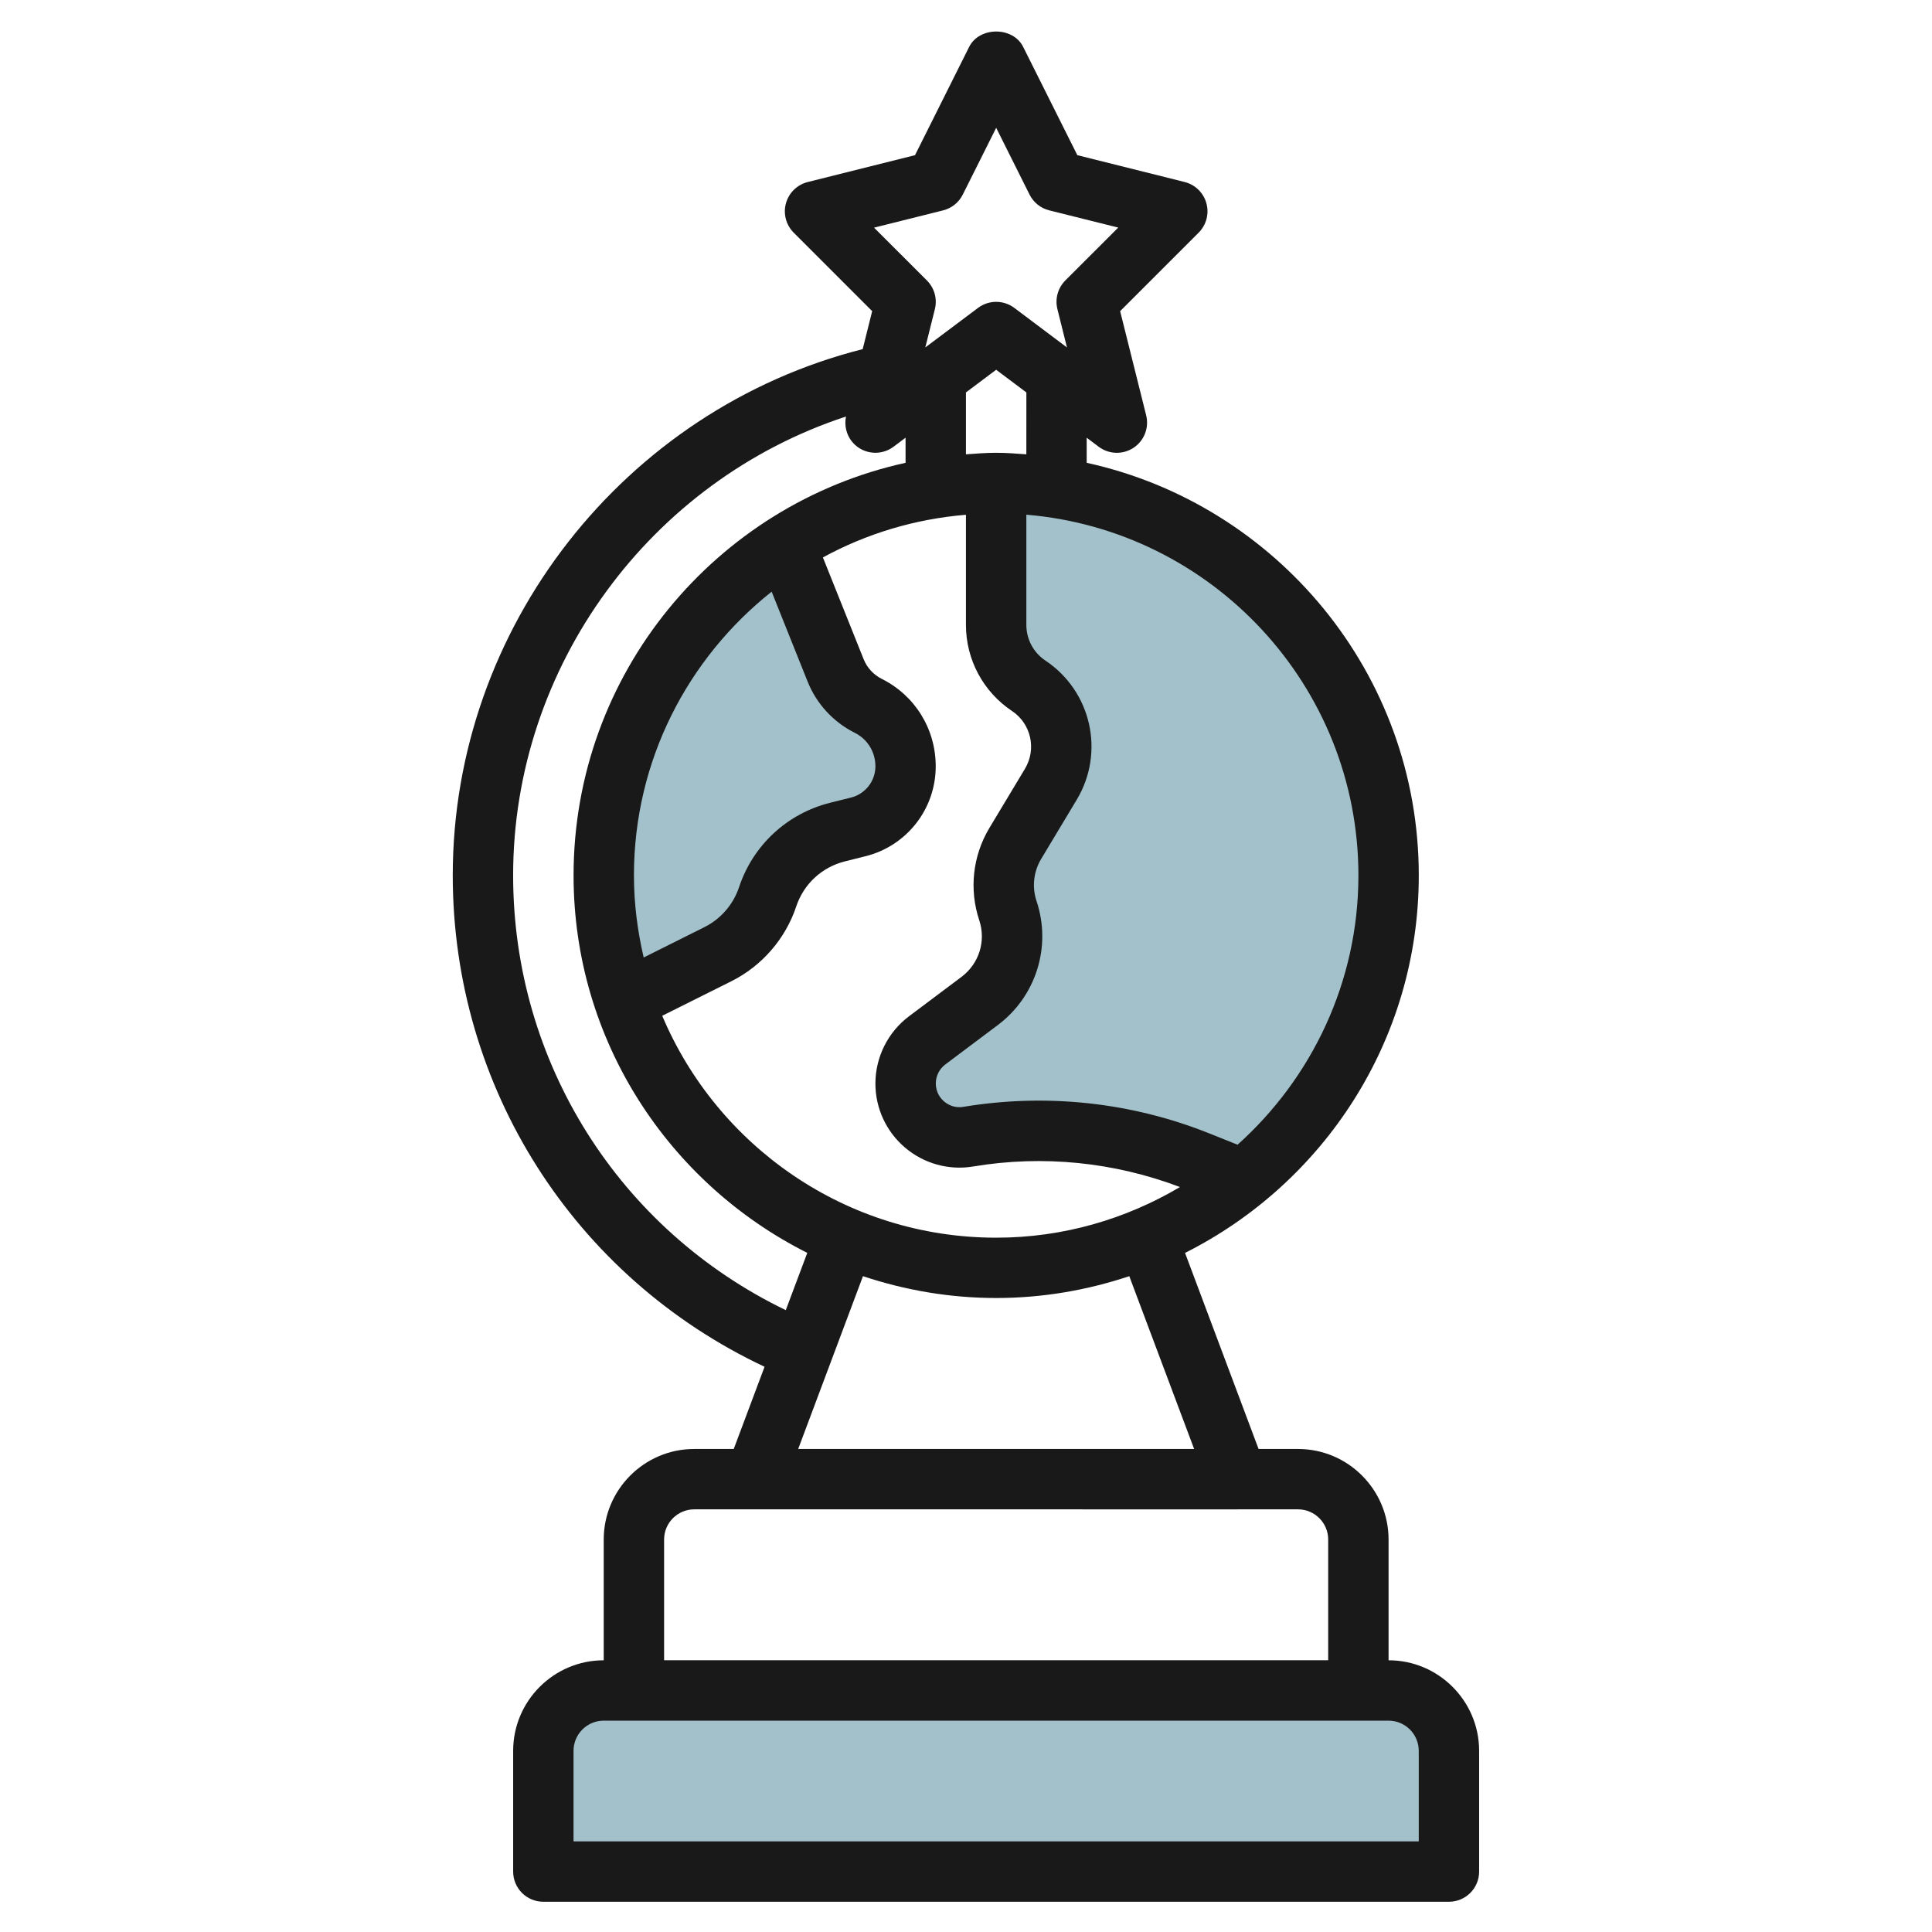
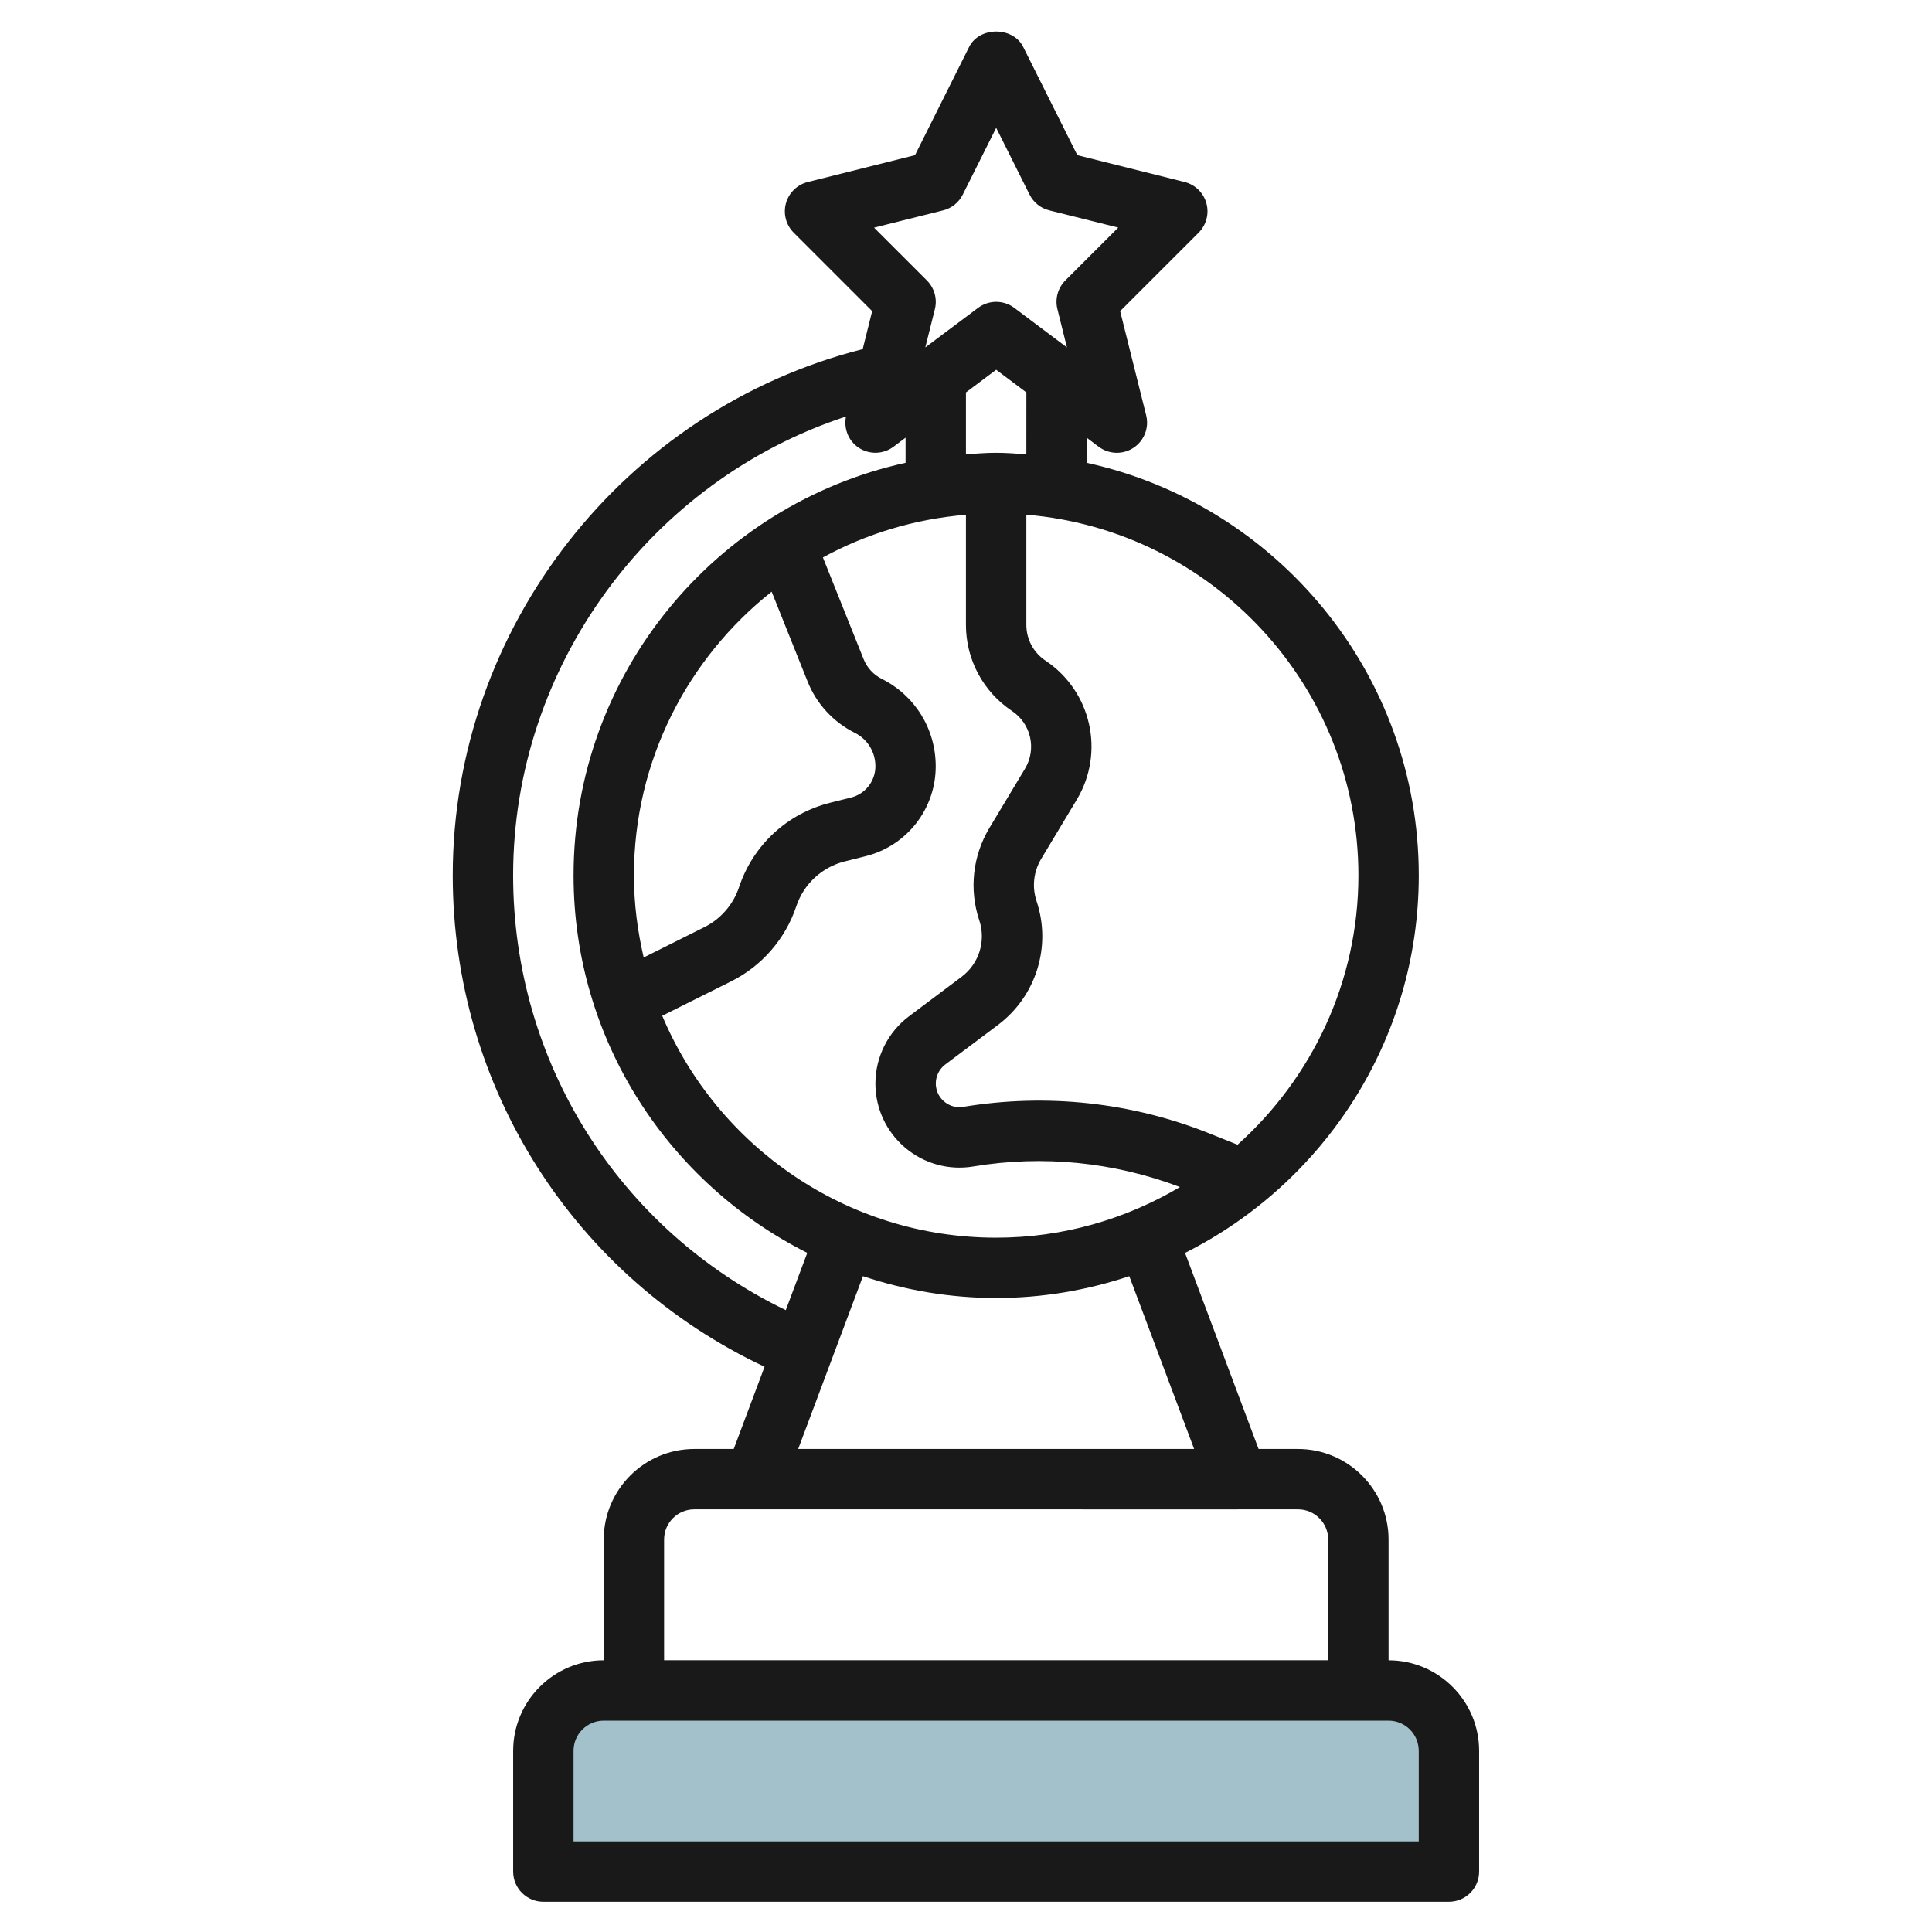
<svg xmlns="http://www.w3.org/2000/svg" id="Layer_3" enable-background="new 0 0 64 64" height="512" viewBox="0 0 64 64" width="512">
  <g>
    <g fill="#a3c1ca">
-       <path d="m20.709 33.094c-.443-1.309-.683-2.711-.683-4.169 0-4.608 2.398-8.657 6.014-10.965l1.67 4.175c.204.509.587.926 1.078 1.172.759.379 1.238 1.155 1.238 2.004 0 .949-.646 1.777-1.567 2.007l-.684.171c-1.089.272-1.963 1.082-2.318 2.147-.275.826-.868 1.509-1.646 1.898z" />
-       <path d="m41.241 39-1.524-.599c-2.414-.966-5.047-1.25-7.612-.823-1.088.181-2.079-.658-2.079-1.761 0-.562.265-1.091.714-1.428l1.742-1.306c.922-.692 1.298-1.896.934-2.99-.247-.742-.158-1.554.244-2.225l1.178-1.963c.665-1.109.342-2.544-.733-3.261-.674-.449-1.078-1.205-1.078-2.015v-4.704c7.18 0 13 5.82 13 13-.001 4.063-1.866 7.691-4.786 10.075z" />
      <path d="m48 62h-30v-4c0-1.105.895-2 2-2h26c1.105 0 2 .895 2 2z" />
    </g>
    <path d="m14.998 28.998c0 7.03 4.027 13.311 10.329 16.278l-1.021 2.723h-1.307c-1.654 0-3 1.346-3 3v4c-1.654 0-3 1.346-3 3v3.999c0 .553.447 1 1 1h29.999c.553 0 1-.447 1-1v-3.999c0-1.654-1.346-3-3-3v-4c0-1.654-1.346-3-3-3h-1.306l-2.436-6.495c4.583-2.303 7.743-7.036 7.743-12.505 0-6.69-4.719-12.291-11.001-13.668v-.831l.399.3c.178.133.389.2.601.2.192-.001.385-.056.553-.167.353-.234.52-.665.417-1.076l-.862-3.45 2.601-2.6c.254-.255.353-.627.256-.975-.096-.347-.371-.615-.721-.703l-3.554-.889-1.795-3.588c-.337-.678-1.449-.676-1.788 0l-1.794 3.588-3.554.89c-.35.088-.625.356-.721.703-.097.348.002.72.257.975l2.599 2.599-.314 1.258c-7.902 2.001-13.58 9.222-13.58 17.433zm32 29.001v2.999h-27.999v-2.999c0-.552.448-1 1-1h25.999c.552 0 1 .448 1 1zm-30-29.001c0-6.933 4.552-13.077 11.027-15.2-.081.398.08.808.421 1.034.354.234.814.22 1.153-.033l.399-.3v.832c-6.28 1.379-10.998 6.979-10.998 13.668 0 5.468 3.159 10.201 7.742 12.504l-.712 1.897c-5.518-2.665-9.032-8.208-9.032-14.402zm16.524-5.447c.633.421.822 1.262.432 1.914l-1.18 1.964c-.553.923-.675 2.036-.335 3.056.229.686-.006 1.438-.585 1.873l-1.74 1.306c-.698.522-1.115 1.355-1.115 2.229 0 .82.358 1.594.983 2.124s1.448.76 2.26.624c2.309-.386 4.666-.145 6.846.681-1.788 1.059-3.865 1.678-6.089 1.678-4.97 0-9.242-3.037-11.062-7.351l2.292-1.145c1.009-.504 1.792-1.407 2.148-2.478.248-.744.851-1.302 1.612-1.492l.685-.171c1.368-.343 2.323-1.567 2.323-2.978 0-1.236-.686-2.347-1.789-2.897-.272-.137-.484-.367-.598-.649l-1.35-3.373c1.428-.781 3.034-1.272 4.738-1.414v3.652c.001 1.146.57 2.21 1.524 2.847zm-12.522 5.448c0-3.808 1.788-7.199 4.562-9.399l1.192 2.979c.295.737.849 1.339 1.561 1.696.422.21.684.635.684 1.108 0 .491-.332.918-.809 1.037l-.685.171c-1.429.357-2.56 1.404-3.024 2.801-.19.57-.607 1.052-1.145 1.32l-2.013 1.006c-.204-.874-.323-1.782-.323-2.719zm22.998 22v3.999h-21.999v-3.999c0-.552.448-1 1-1h10l8 .001h.001c.003 0 .005-.001.008-.001h1.99c.552 0 1 .448 1 1zm-4.441-3h-13.116l2.146-5.724c1.389.463 2.87.723 4.412.723s3.021-.26 4.41-.723zm5.442-19c0 3.543-1.553 6.723-4.003 8.921l-.934-.374c-2.583-1.034-5.397-1.335-8.147-.881-.311.055-.535-.088-.638-.176-.104-.088-.277-.282-.277-.599 0-.246.117-.48.314-.628l1.741-1.307c1.269-.952 1.784-2.603 1.282-4.105-.155-.465-.1-.974.152-1.395l1.18-1.964c.94-1.568.485-3.592-1.036-4.607-.397-.264-.634-.707-.634-1.184v-3.65c6.149.51 11 5.669 11 11.949zm-11-13.949c-.331-.024-.662-.051-.999-.051-.338 0-.67.027-1.002.051v-2.05l1.001-.751 1.001.751zm-2.757-8.081c.283-.071.521-.262.651-.523l1.107-2.212 1.105 2.211c.13.262.368.452.651.523l2.287.571-1.752 1.751c-.248.249-.348.609-.263.95l.316 1.269-1.744-1.31c-.178-.133-.389-.2-.6-.2-.212 0-.423.067-.601.2l-1.747 1.31.317-1.268c.085-.341-.015-.701-.264-.95l-1.751-1.75z" fill="#191919" />
  </g>
</svg>